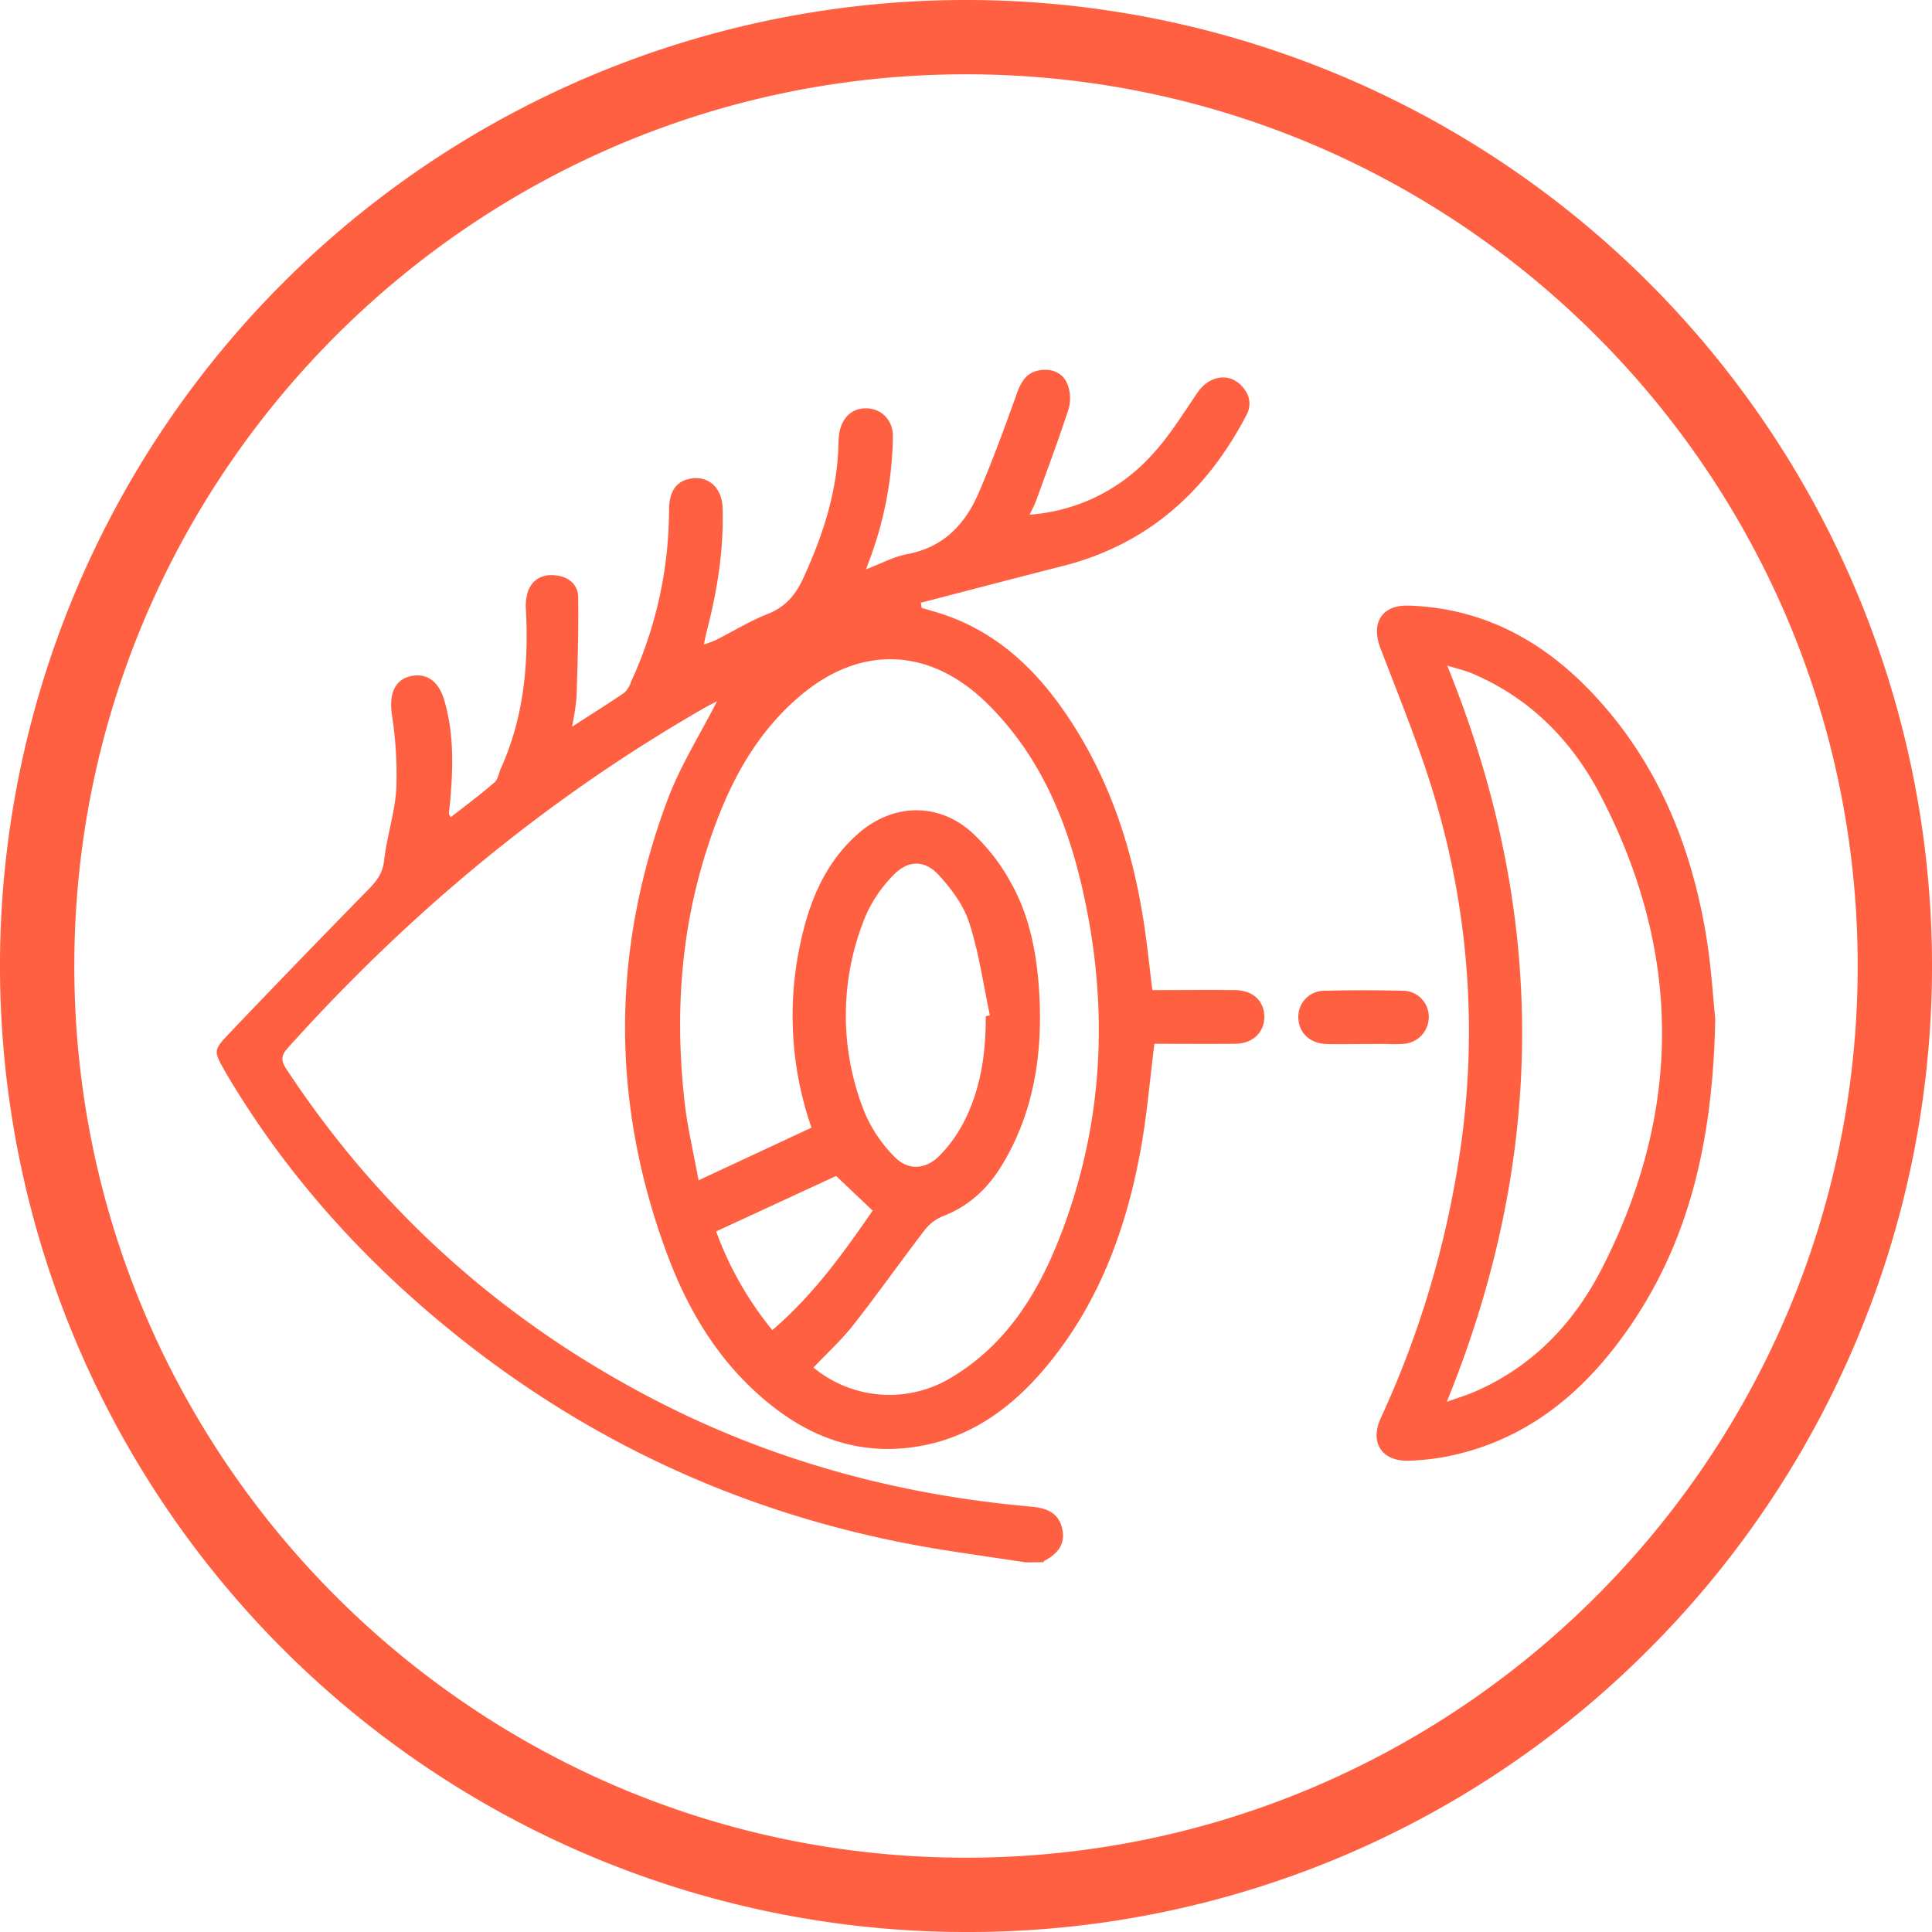
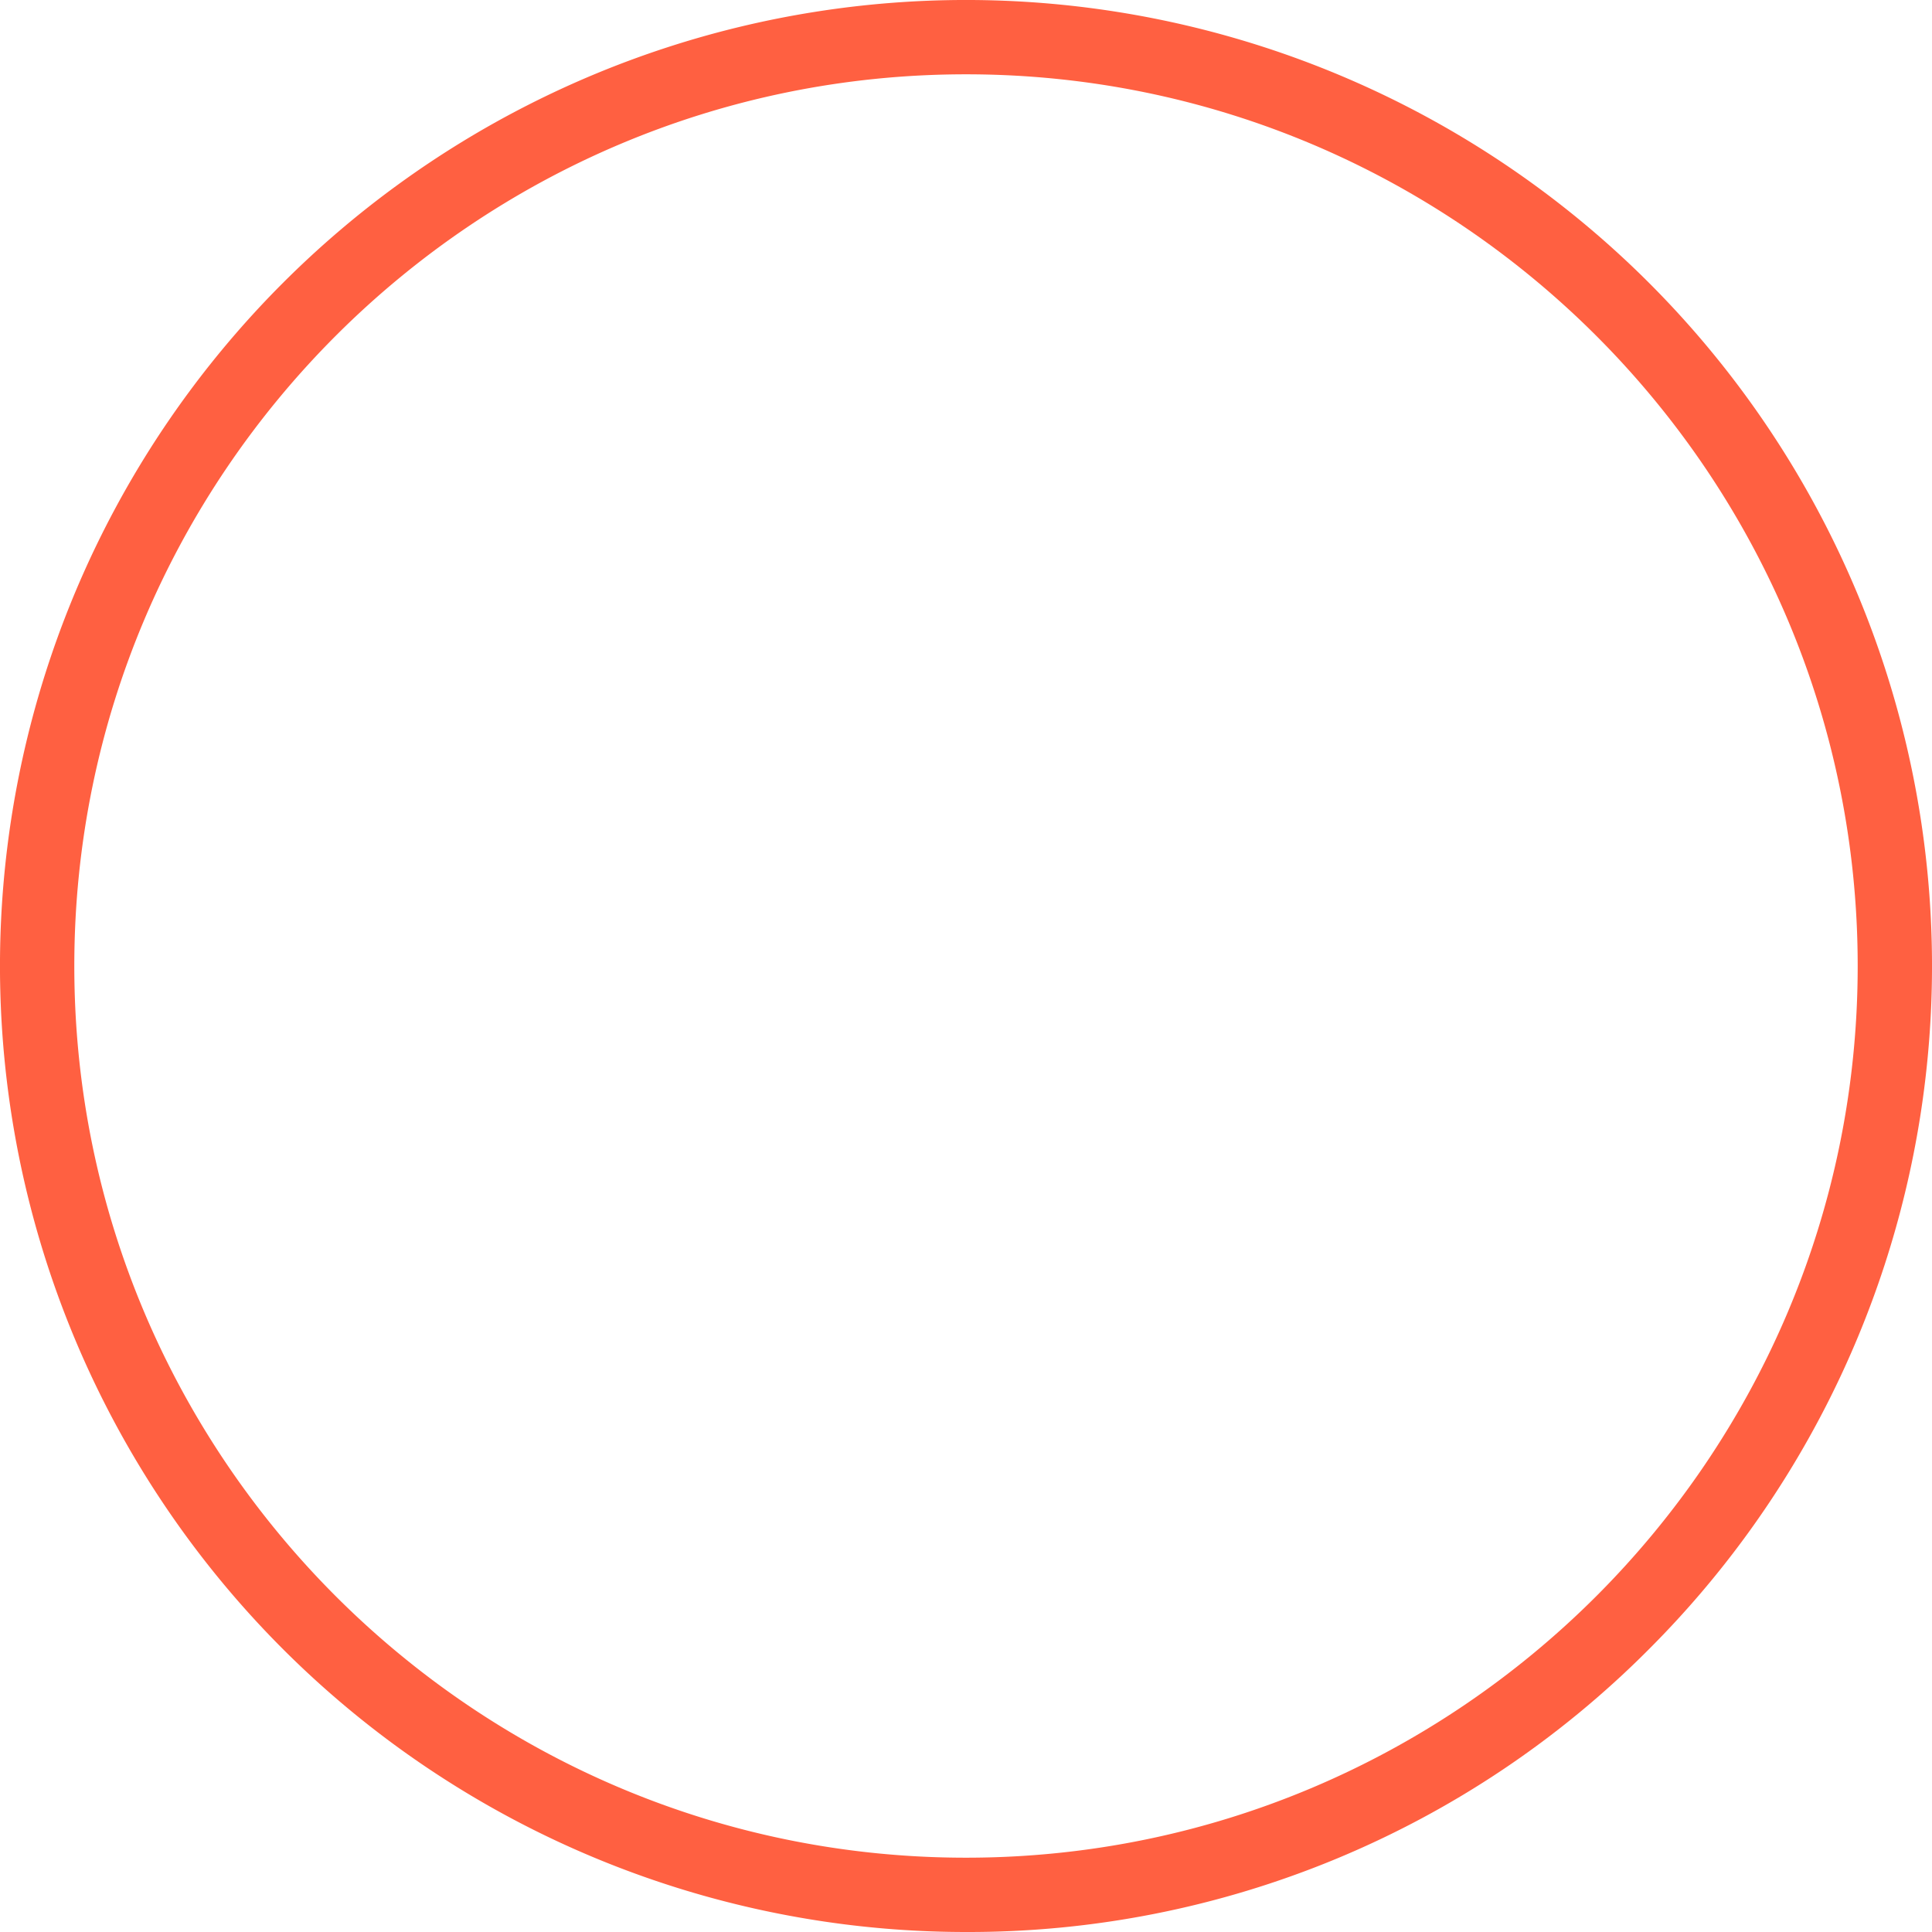
<svg xmlns="http://www.w3.org/2000/svg" viewBox="0 0 520 520">
  <defs>
    <style>.cls-1{fill:#ff6041;}</style>
  </defs>
  <title>متخصص  چشم پزشکی</title>
  <g id="Layer_2" data-name="Layer 2">
    <g id="Layer_1-2" data-name="Layer 1">
-       <path class="cls-1" d="M276.15,420.51c-7-1.05-14-2.05-21.06-3.15-49-7.64-93.11-26.71-131.9-57.7-24.88-19.88-46-43.17-62.26-70.66-.06-.11-.12-.23-.19-.34-3.29-5.78-3.43-5.91,1.07-10.63q18.31-19.2,36.89-38.16c2.34-2.38,4.26-4.5,4.67-8.17.73-6.53,2.91-12.93,3.3-19.46a104.07,104.07,0,0,0-1.21-20c-.72-5.23.64-9.12,4.81-10.18,4.39-1.12,7.74,1.15,9.27,6.3,2.66,8.91,2.43,18,1.64,27.11-.1,1.18-.27,2.35-.36,3.54,0,.19.2.4.5.94,4-3.12,8-6.09,11.73-9.33,1-.83,1.19-2.53,1.77-3.82,6.13-13.59,7.49-27.92,6.74-42.6a13.24,13.24,0,0,1,.53-5c1.18-3.24,3.84-4.66,7.2-4.37,3.58.3,6.27,2.32,6.33,5.92.13,8.95-.16,17.9-.44,26.85a72.25,72.25,0,0,1-1.21,8c5-3.25,9.61-6.1,14.05-9.14a7.15,7.15,0,0,0,1.84-3,110.8,110.8,0,0,0,10.21-46c0-5,1.76-7.73,5.35-8.55,5-1.14,8.88,2.2,9.06,7.68.37,11.32-1.42,22.36-4.25,33.27-.25,1-.44,2-.8,3.61a30.65,30.65,0,0,0,3.15-1.16c4.71-2.37,9.25-5.16,14.13-7.1s7.52-5.28,9.58-9.79c5.34-11.63,9.19-23.59,9.4-36.51a15.71,15.71,0,0,1,.22-2.37c.71-4.27,3.57-6.8,7.5-6.63s7,3.24,6.91,7.67A98.13,98.13,0,0,1,234.65,149c-.39,1.11-.81,2.21-1.56,4.23,4.15-1.57,7.52-3.43,11.11-4.09,9.7-1.81,15.56-8,19.2-16.45,3.79-8.79,7.08-17.82,10.31-26.84,1.17-3.28,2.72-5.74,6.31-6.23,3.37-.46,6.22.86,7.38,4a10.61,10.61,0,0,1,.19,6.52c-2.68,8.25-5.73,16.38-8.69,24.54-.44,1.22-1.08,2.36-1.77,3.84a49,49,0,0,0,33.12-16.31c4.6-5,8.21-10.93,12.08-16.57,2.94-4.29,8-5.43,11.45-2.18,2.46,2.31,3.29,5.22,1.69,8.28-10.72,20.55-26.62,34.82-49.48,40.62-12.73,3.23-25.42,6.57-38.13,9.86l.19,1.39c1.46.43,2.93.85,4.39,1.3,14.28,4.37,24.86,13.66,33.3,25.56,12.16,17.14,18.75,36.5,22,57.08,1,6.24,1.61,12.53,2.42,18.94,7.49,0,14.87-.09,22.24,0,5,.07,8,3.08,7.89,7.45-.13,4.13-3.27,7-8,7-7.24.06-14.48,0-21.58,0-1.24,9.75-2,19.35-3.75,28.77-4,21.85-11.67,42.23-26.38,59.32-9.68,11.23-21.43,19.13-36.65,20.7-14.58,1.5-27-3.61-37.91-12.77-12.61-10.54-20.82-24.23-26.44-39.34-15.15-40.71-15.13-81.65.08-122.32,3.47-9.27,8.89-17.83,13.33-26.55-.78.4-2,1-3.19,1.67-42.56,24.39-79.75,55.33-112.47,91.79-2,2.26-1.46,3.7-.11,5.74,25.28,38.32,58.44,67.86,99.16,88.91,31.7,16.38,65.52,25.5,101,28.64,3.91.35,7.37,1.37,8.46,5.75s-1.22,7-4.79,8.88c-.1,0-.12.23-.18.35Zm-57.74-117a91.73,91.73,0,0,1-3.18-48.68c2.35-11.55,6.53-22.32,15.68-30.4s21.2-8.58,30.32-.69a52.35,52.35,0,0,1,10.68,13.53c5.19,9.07,7.13,19.25,7.78,29.61,1,16.39-1.27,32.15-9.87,46.49-3.82,6.38-9,11.31-16.11,14a11.58,11.58,0,0,0-4.77,3.63c-6.51,8.48-12.67,17.22-19.27,25.62-3.21,4.1-7.12,7.65-10.72,11.46a32.09,32.09,0,0,0,37.08,2.7c15.08-9,23.63-23.13,29.65-38.92,11.78-30.91,12.84-62.62,5.19-94.58-4.31-18-11.7-34.75-25.28-48.05-15.13-14.8-33.56-15.79-49.78-2.32-13.61,11.31-20.9,26.65-26,43.11-6.81,21.89-8.11,44.32-5.5,67,.76,6.59,2.33,13.09,3.71,20.66Zm46.91-30,1.11-.23c-1.77-8.32-2.95-16.83-5.54-24.88-1.5-4.68-4.77-9.1-8.15-12.8-3.91-4.29-8.45-4.15-12.46.12a36.35,36.35,0,0,0-7.38,11,70,70,0,0,0-.14,52.81,38,38,0,0,0,7.83,11.66c3.66,3.91,8.48,3.73,12.27-.13a37,37,0,0,0,6.63-9.21C264,293,265.35,283.42,265.32,273.55Zm-40.27,43-32.3,14.93A91.52,91.52,0,0,0,207.87,358c11.07-9.48,19.21-20.83,27-32.16Z" />
-       <path class="cls-1" d="M461.66,274.18c-.64,34.34-7.61,62.91-26.44,87.64-12.06,15.83-27.35,27-47.44,30.5a67.13,67.13,0,0,1-8.27.82c-7.53.36-11-4.76-7.81-11.6a261.39,261.39,0,0,0,21.12-70.62,219.6,219.6,0,0,0-6.14-94.47c-4.1-14.27-9.83-28.07-15.14-42-2.6-6.82.34-11.71,7.76-11.45,20.33.71,36.69,9.87,50.17,24.5,16.62,18,25.57,39.8,29.63,63.67C460.6,260,461.1,269,461.66,274.18ZM389.41,377.3c3-1.08,5-1.67,6.92-2.47,15.82-6.67,27.13-18.42,34.76-33.3,21.74-42.4,21.69-85.15-.31-127.45-7.65-14.72-19-26.25-34.65-32.86-1.84-.77-3.82-1.21-6.61-2.07C416.43,245.41,416.41,310.83,389.41,377.3Z" />
-       <path class="cls-1" d="M366.9,281c-3.3,0-6.59.08-9.89,0-4.42-.14-7.43-3-7.56-7a7,7,0,0,1,7.16-7.34q10.47-.25,20.95,0a7,7,0,0,1,7,7.11,7.25,7.25,0,0,1-7,7.2c-1.83.14-3.68,0-5.53,0Z" />
      <path class="cls-1" d="M260,520A260,260,0,0,1,76.15,76.15a260,260,0,0,1,367.7,367.7A258.29,258.29,0,0,1,260,520Zm0-500C127.66,20,20,127.66,20,260S127.66,500,260,500,500,392.34,500,260,392.34,20,260,20Z" />
    </g>
  </g>
</svg>